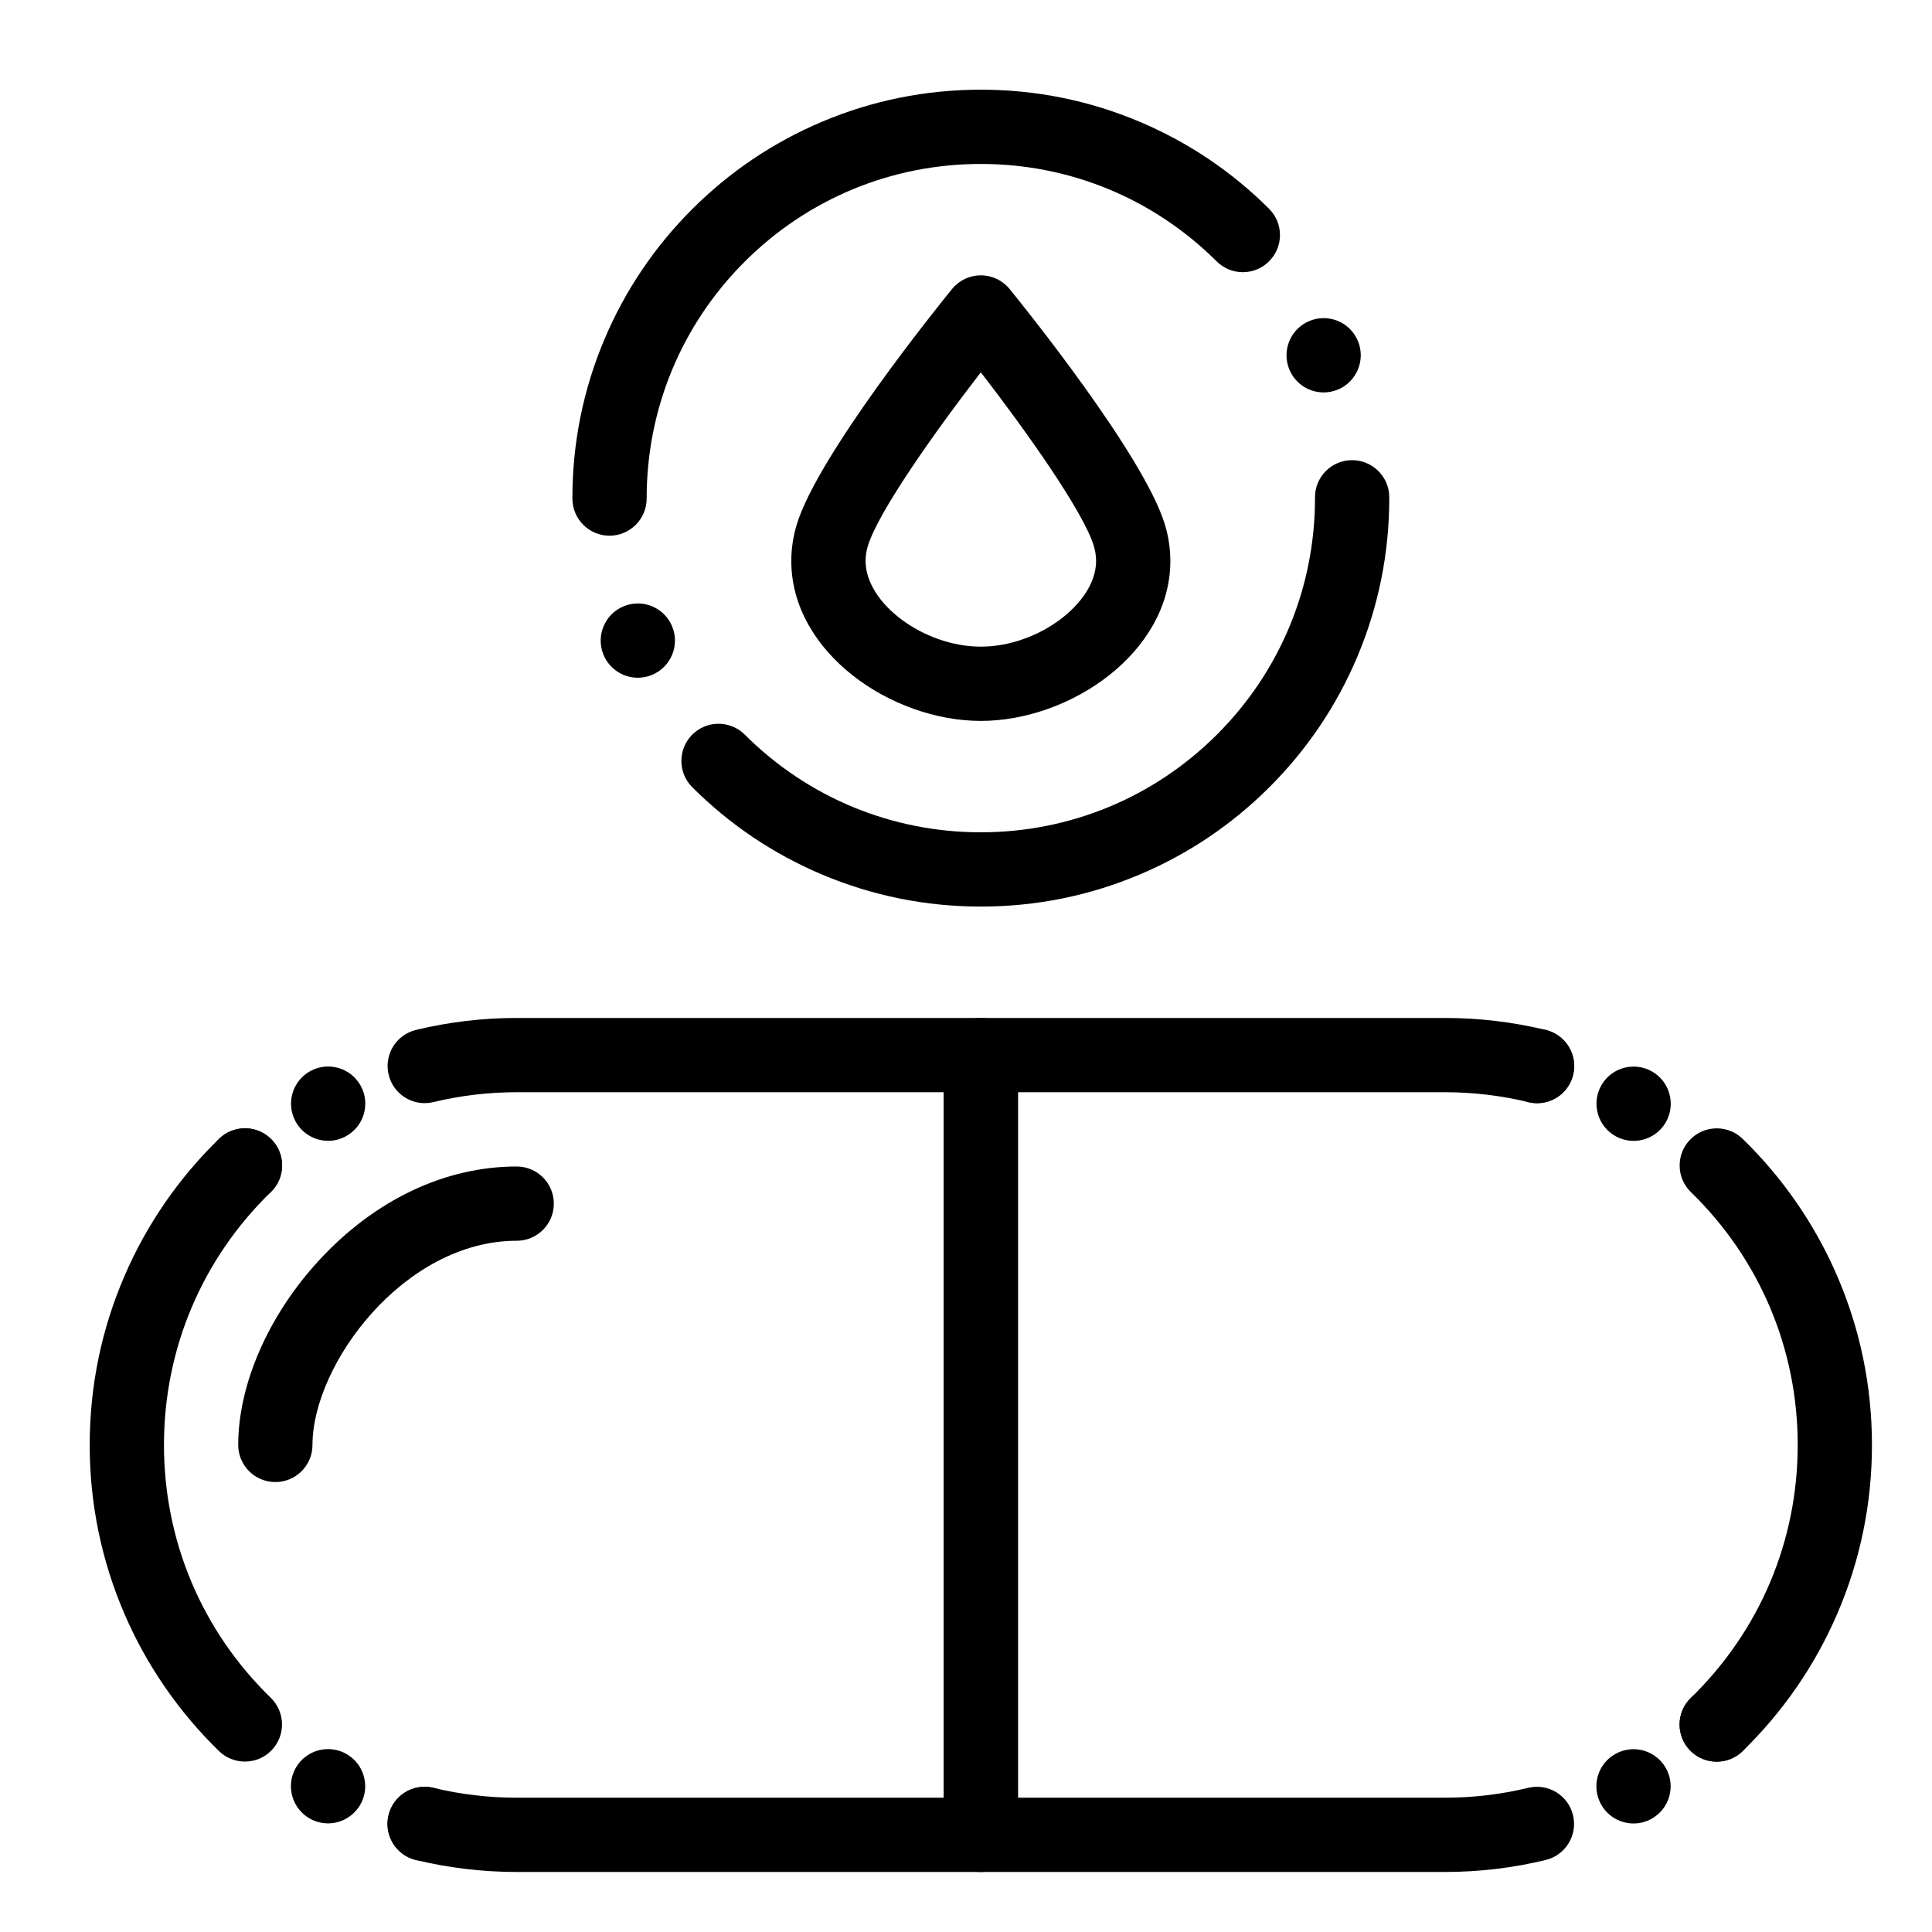
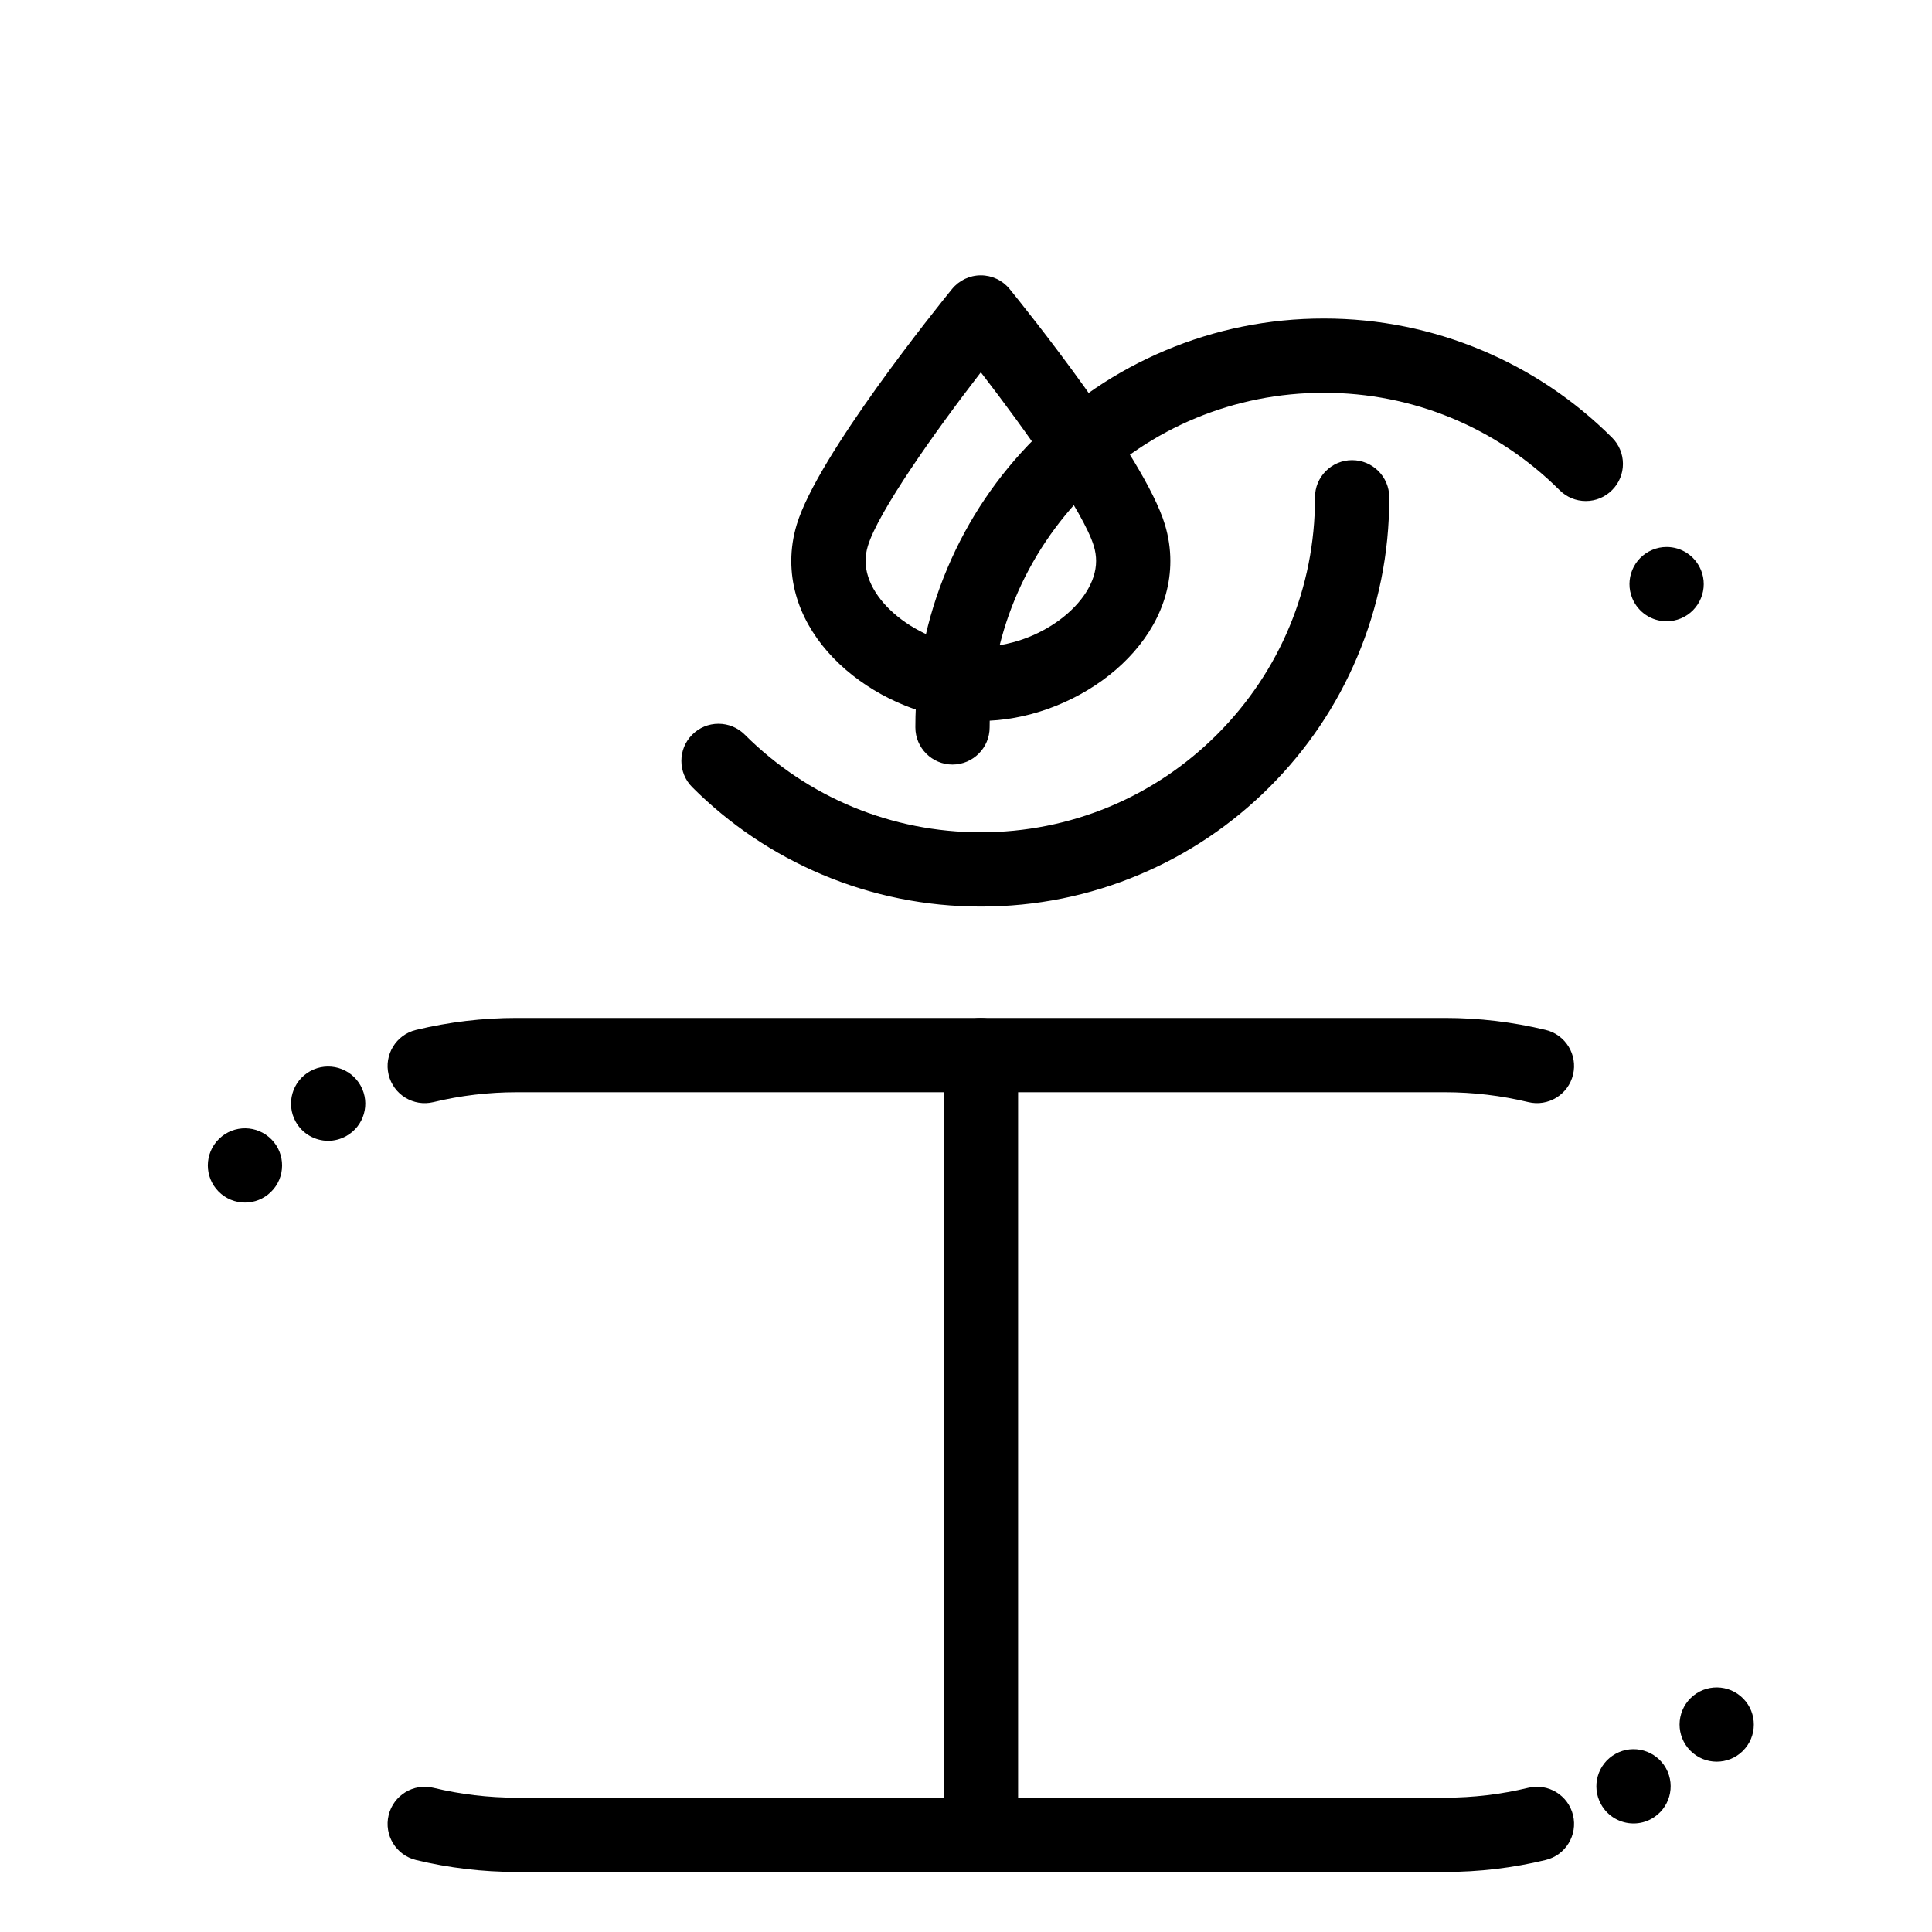
<svg xmlns="http://www.w3.org/2000/svg" fill="#000000" width="800px" height="800px" version="1.1" viewBox="144 144 512 512">
  <g>
    <path d="m403.93 640.09h-123c-9.02 0-18-1.066-26.688-3.168-5.281-1.277-8.527-6.594-7.25-11.875s6.598-8.531 11.875-7.25c7.18 1.734 14.602 2.613 22.062 2.613h113.16v-186.96h-113.16c-7.461 0-14.887 0.879-22.062 2.617-5.277 1.281-10.598-1.969-11.875-7.25s1.969-10.602 7.25-11.875c8.691-2.106 17.668-3.172 26.688-3.172h123c5.434 0 9.84 4.406 9.84 9.84v206.64c0 5.434-4.406 9.84-9.84 9.84z" />
    <path d="m201.87 459.71c-1.871-1.918-2.793-4.398-2.793-6.879 0.012-2.559 1.004-5.117 2.992-7.035 3.887-3.789 10.117-3.699 13.914 0.195 1.859 1.918 2.785 4.398 2.773 6.879 0 2.559-0.992 5.106-2.981 7.035-1.91 1.859-4.379 2.785-6.848 2.785-2.574 0-5.133-1.004-7.059-2.981zm20.484-18.461c-2.629-4.762-0.914-10.746 3.848-13.383 4.754-2.629 10.746-0.906 13.371 3.848 2.637 4.754 0.914 10.746-3.848 13.371-1.504 0.836-3.141 1.242-4.754 1.242-3.461 0-6.816-1.84-8.617-5.078z" />
-     <path d="m256.57 637.2c-0.777 0-1.555-0.09-2.32-0.273l-0.051-0.012c-2.559-0.621-4.715-2.191-6.09-4.438-1.367-2.242-1.781-4.891-1.16-7.438 0.59-2.43 2.055-4.516 4.133-5.894 2.273-1.504 5.086-1.996 7.754-1.359 0.129 0.027 0.246 0.066 0.375 0.098 2.461 0.688 4.535 2.273 5.836 4.488 1.309 2.215 1.691 4.812 1.082 7.312-1.078 4.426-5.004 7.516-9.559 7.516zm-25.645-9.988c-1.652 0-3.285-0.426-4.742-1.23h-0.02c-4.742-2.637-6.465-8.629-3.836-13.383 1.73-3.129 5.039-5.066 8.621-5.066 1.652 0 3.297 0.422 4.762 1.23 0 0 0 0.012 0.012 0.012 2.293 1.27 3.957 3.367 4.676 5.883 0.727 2.527 0.422 5.188-0.848 7.481-1.746 3.125-5.043 5.074-8.625 5.074zm-22.031-16.375c-2.578 0-5.008-0.984-6.859-2.785-5.273-5.125-10.078-10.805-14.258-16.867-4.231-6.109-7.863-12.664-10.793-19.473-6.109-14.176-9.211-29.242-9.211-44.781 0-15.547 3.102-30.613 9.219-44.793 2.934-6.82 6.562-13.371 10.793-19.484 4.184-6.062 8.992-11.738 14.27-16.867l0.012-0.012c1.852-1.789 4.281-2.773 6.848-2.773 2.688 0 5.188 1.062 7.055 2.981 1.84 1.879 2.824 4.367 2.785 6.996-0.039 2.629-1.094 5.086-2.981 6.918-18.254 17.777-28.32 41.582-28.32 67.035 0 25.445 10.055 49.25 28.309 67.012 3.887 3.789 3.977 10.027 0.188 13.914-1.867 1.93-4.367 2.981-7.055 2.981z" />
-     <path d="m216.97 536.76h-0.004c-5.434-0.004-9.84-4.41-9.836-9.844 0.008-16.051 7.984-34.305 21.34-48.828 14.797-16.09 33.426-24.953 52.461-24.953 5.434 0 9.84 4.406 9.84 9.84s-4.406 9.84-9.84 9.84c-29.859 0-54.109 32.742-54.121 54.105 0 5.438-4.406 9.84-9.84 9.84z" />
    <path d="m526.93 640.09h-123c-5.434 0-9.84-4.406-9.84-9.84v-206.64c0-5.434 4.406-9.84 9.84-9.84h123c9.02 0 18 1.066 26.688 3.168 5.281 1.277 8.527 6.594 7.25 11.875s-6.594 8.535-11.875 7.25c-7.176-1.73-14.598-2.613-22.062-2.613h-113.16v186.96h113.16c7.461 0 14.887-0.879 22.062-2.617 5.281-1.281 10.598 1.969 11.875 7.25s-1.969 10.602-7.25 11.875c-8.688 2.109-17.668 3.172-26.688 3.172z" />
    <path d="m568.29 622.16c-2.637-4.754-0.918-10.746 3.848-13.371 4.754-2.637 10.734-0.914 13.375 3.836 2.629 4.762 0.906 10.746-3.848 13.383-1.504 0.836-3.141 1.23-4.754 1.23-3.465 0-6.832-1.832-8.621-5.078zm23.605-14.277c-1.867-1.918-2.793-4.398-2.793-6.879 0.012-2.559 1.004-5.106 2.981-7.035 3.898-3.789 10.125-3.699 13.914 0.195 1.871 1.918 2.793 4.398 2.785 6.879 0 2.559-0.992 5.117-2.981 7.035h0.012c-1.918 1.859-4.387 2.785-6.867 2.785-2.562 0-5.121-0.992-7.051-2.981z" />
-     <path d="m598.95 610.86c-2.684 0-5.188-1.055-7.055-2.981-1.84-1.879-2.824-4.367-2.785-6.996 0.031-2.629 1.094-5.086 2.973-6.918 18.262-17.77 28.328-41.574 28.328-67.031 0-25.445-10.055-49.25-28.312-67.02-1.879-1.828-2.941-4.281-2.973-6.918-0.039-2.629 0.953-5.106 2.785-6.996 1.867-1.918 4.367-2.973 7.055-2.973 2.566 0 5.008 0.984 6.859 2.785 5.273 5.125 10.078 10.805 14.258 16.867 4.231 6.109 7.852 12.664 10.793 19.473 6.109 14.18 9.211 29.246 9.211 44.781 0 15.547-3.102 30.613-9.219 44.793-2.934 6.809-6.562 13.363-10.793 19.484-4.184 6.051-8.984 11.73-14.258 16.855l-0.012 0.012c-1.848 1.797-4.277 2.781-6.856 2.781zm-22.031-164.52c-1.652 0-3.305-0.422-4.762-1.23 0 0 0-0.012-0.012-0.012-2.293-1.27-3.957-3.367-4.676-5.883-0.727-2.527-0.426-5.188 0.844-7.488 1.73-3.129 5.039-5.066 8.621-5.066 1.652 0 3.297 0.422 4.742 1.23h0.02c2.293 1.277 3.965 3.367 4.684 5.894 0.727 2.527 0.422 5.188-0.848 7.488-1.727 3.129-5.031 5.066-8.613 5.066zm-25.555-9.977c-0.777 0-1.555-0.09-2.312-0.277h-0.02c-0.039-0.012-0.078-0.02-0.117-0.031-5.227-1.309-8.441-6.633-7.172-11.855 1.074-4.438 5-7.527 9.555-7.527 0.738 0 1.484 0.078 2.223 0.246l0.02 0.012c0.051 0.012 0.09 0.02 0.129 0.027 2.559 0.621 4.723 2.195 6.09 4.438 1.367 2.242 1.781 4.891 1.16 7.449-1.07 4.43-5.008 7.519-9.555 7.519z" />
-     <path d="m403.93 384.25h-0.02c-14.582 0-28.742-2.863-42.074-8.492-12.891-5.453-24.461-13.234-34.383-23.145-3.836-3.836-3.836-10.078-0.012-13.914 1.859-1.871 4.34-2.894 6.965-2.894 2.629 0 5.098 1.023 6.957 2.875 16.727 16.688 38.945 25.879 62.562 25.891 23.645-0.012 45.883-9.219 62.621-25.938 16.723-16.738 25.934-38.977 25.945-62.621v-0.031-0.176c-0.012-2.629 1.012-5.098 2.863-6.965 1.859-1.859 4.32-2.894 6.957-2.894h0.02c5.41 0 9.832 4.398 9.84 9.82v0.246c0 14.613-2.863 28.793-8.512 42.137-5.453 12.891-13.254 24.461-23.191 34.402-9.938 9.938-21.512 17.742-34.402 23.191-13.344 5.644-27.523 8.508-42.137 8.508zm-90.891-60.645c-3.984 0-7.559-2.383-9.094-6.062-2.086-5.008 0.297-10.785 5.312-12.859 1.199-0.512 2.469-0.758 3.769-0.758 3.996 0 7.559 2.383 9.094 6.062 2.086 5.008-0.297 10.773-5.312 12.859-1.203 0.504-2.473 0.758-3.769 0.758zm-7.5-37.637h-0.008c-5.422 0-9.832-4.41-9.84-9.832v-0.125c0-14.613 2.863-28.793 8.512-42.137 5.453-12.891 13.254-24.461 23.191-34.402 9.938-9.938 21.512-17.742 34.402-23.191 13.344-5.648 27.52-8.512 42.133-8.512h0.02c14.562 0 28.695 2.856 42.016 8.473 12.879 5.434 24.434 13.195 34.34 23.074 1.867 1.859 2.891 4.328 2.902 6.957 0 2.629-1.012 5.098-2.875 6.957-1.859 1.871-4.328 2.902-6.965 2.902-2.629 0-5.086-1.023-6.945-2.875-16.727-16.637-38.914-25.809-62.492-25.809-23.645 0-45.883 9.219-62.621 25.938-16.719 16.738-25.93 38.977-25.938 62.625v0.102c0.008 5.426-4.41 9.844-9.832 9.855zm189.25-37.973h-0.012c-3.984 0-7.547-2.383-9.082-6.062-2.086-5.008 0.285-10.773 5.293-12.859 1.211-0.512 2.481-0.766 3.789-0.766 3.977 0 7.539 2.371 9.074 6.043l0.012 0.012c2.086 5.008-0.285 10.785-5.293 12.871-1.211 0.504-2.481 0.762-3.781 0.762z" />
+     <path d="m403.93 384.25h-0.02c-14.582 0-28.742-2.863-42.074-8.492-12.891-5.453-24.461-13.234-34.383-23.145-3.836-3.836-3.836-10.078-0.012-13.914 1.859-1.871 4.34-2.894 6.965-2.894 2.629 0 5.098 1.023 6.957 2.875 16.727 16.688 38.945 25.879 62.562 25.891 23.645-0.012 45.883-9.219 62.621-25.938 16.723-16.738 25.934-38.977 25.945-62.621v-0.031-0.176c-0.012-2.629 1.012-5.098 2.863-6.965 1.859-1.859 4.32-2.894 6.957-2.894h0.02c5.41 0 9.832 4.398 9.84 9.82v0.246c0 14.613-2.863 28.793-8.512 42.137-5.453 12.891-13.254 24.461-23.191 34.402-9.938 9.938-21.512 17.742-34.402 23.191-13.344 5.644-27.523 8.508-42.137 8.508zc-3.984 0-7.559-2.383-9.094-6.062-2.086-5.008 0.297-10.785 5.312-12.859 1.199-0.512 2.469-0.758 3.769-0.758 3.996 0 7.559 2.383 9.094 6.062 2.086 5.008-0.297 10.773-5.312 12.859-1.203 0.504-2.473 0.758-3.769 0.758zm-7.5-37.637h-0.008c-5.422 0-9.832-4.41-9.84-9.832v-0.125c0-14.613 2.863-28.793 8.512-42.137 5.453-12.891 13.254-24.461 23.191-34.402 9.938-9.938 21.512-17.742 34.402-23.191 13.344-5.648 27.52-8.512 42.133-8.512h0.02c14.562 0 28.695 2.856 42.016 8.473 12.879 5.434 24.434 13.195 34.34 23.074 1.867 1.859 2.891 4.328 2.902 6.957 0 2.629-1.012 5.098-2.875 6.957-1.859 1.871-4.328 2.902-6.965 2.902-2.629 0-5.086-1.023-6.945-2.875-16.727-16.637-38.914-25.809-62.492-25.809-23.645 0-45.883 9.219-62.621 25.938-16.719 16.738-25.93 38.977-25.938 62.625v0.102c0.008 5.426-4.41 9.844-9.832 9.855zm189.25-37.973h-0.012c-3.984 0-7.547-2.383-9.082-6.062-2.086-5.008 0.285-10.773 5.293-12.859 1.211-0.512 2.481-0.766 3.789-0.766 3.977 0 7.539 2.371 9.074 6.043l0.012 0.012c2.086 5.008-0.285 10.785-5.293 12.871-1.211 0.504-2.481 0.762-3.781 0.762z" />
    <path d="m403.93 335.05c-23.707 0-50.227-18.129-50.227-42.391 0-3.238 0.488-6.492 1.449-9.664 5.543-18.305 37.516-57.938 41.145-62.398 1.871-2.293 4.672-3.629 7.633-3.629 2.961 0 5.766 1.332 7.633 3.629 3.629 4.461 35.602 44.094 41.145 62.398 0.961 3.176 1.449 6.426 1.449 9.66 0 24.266-26.516 42.395-50.227 42.395zm0-92.383c-12.316 15.949-27.215 37.023-29.941 46.035-0.402 1.32-0.602 2.652-0.602 3.961 0 11.246 15.414 22.707 30.543 22.707s30.547-11.461 30.547-22.711c0-1.305-0.203-2.637-0.602-3.961-2.734-9.02-17.633-30.086-29.945-46.031z" />
  </g>
</svg>